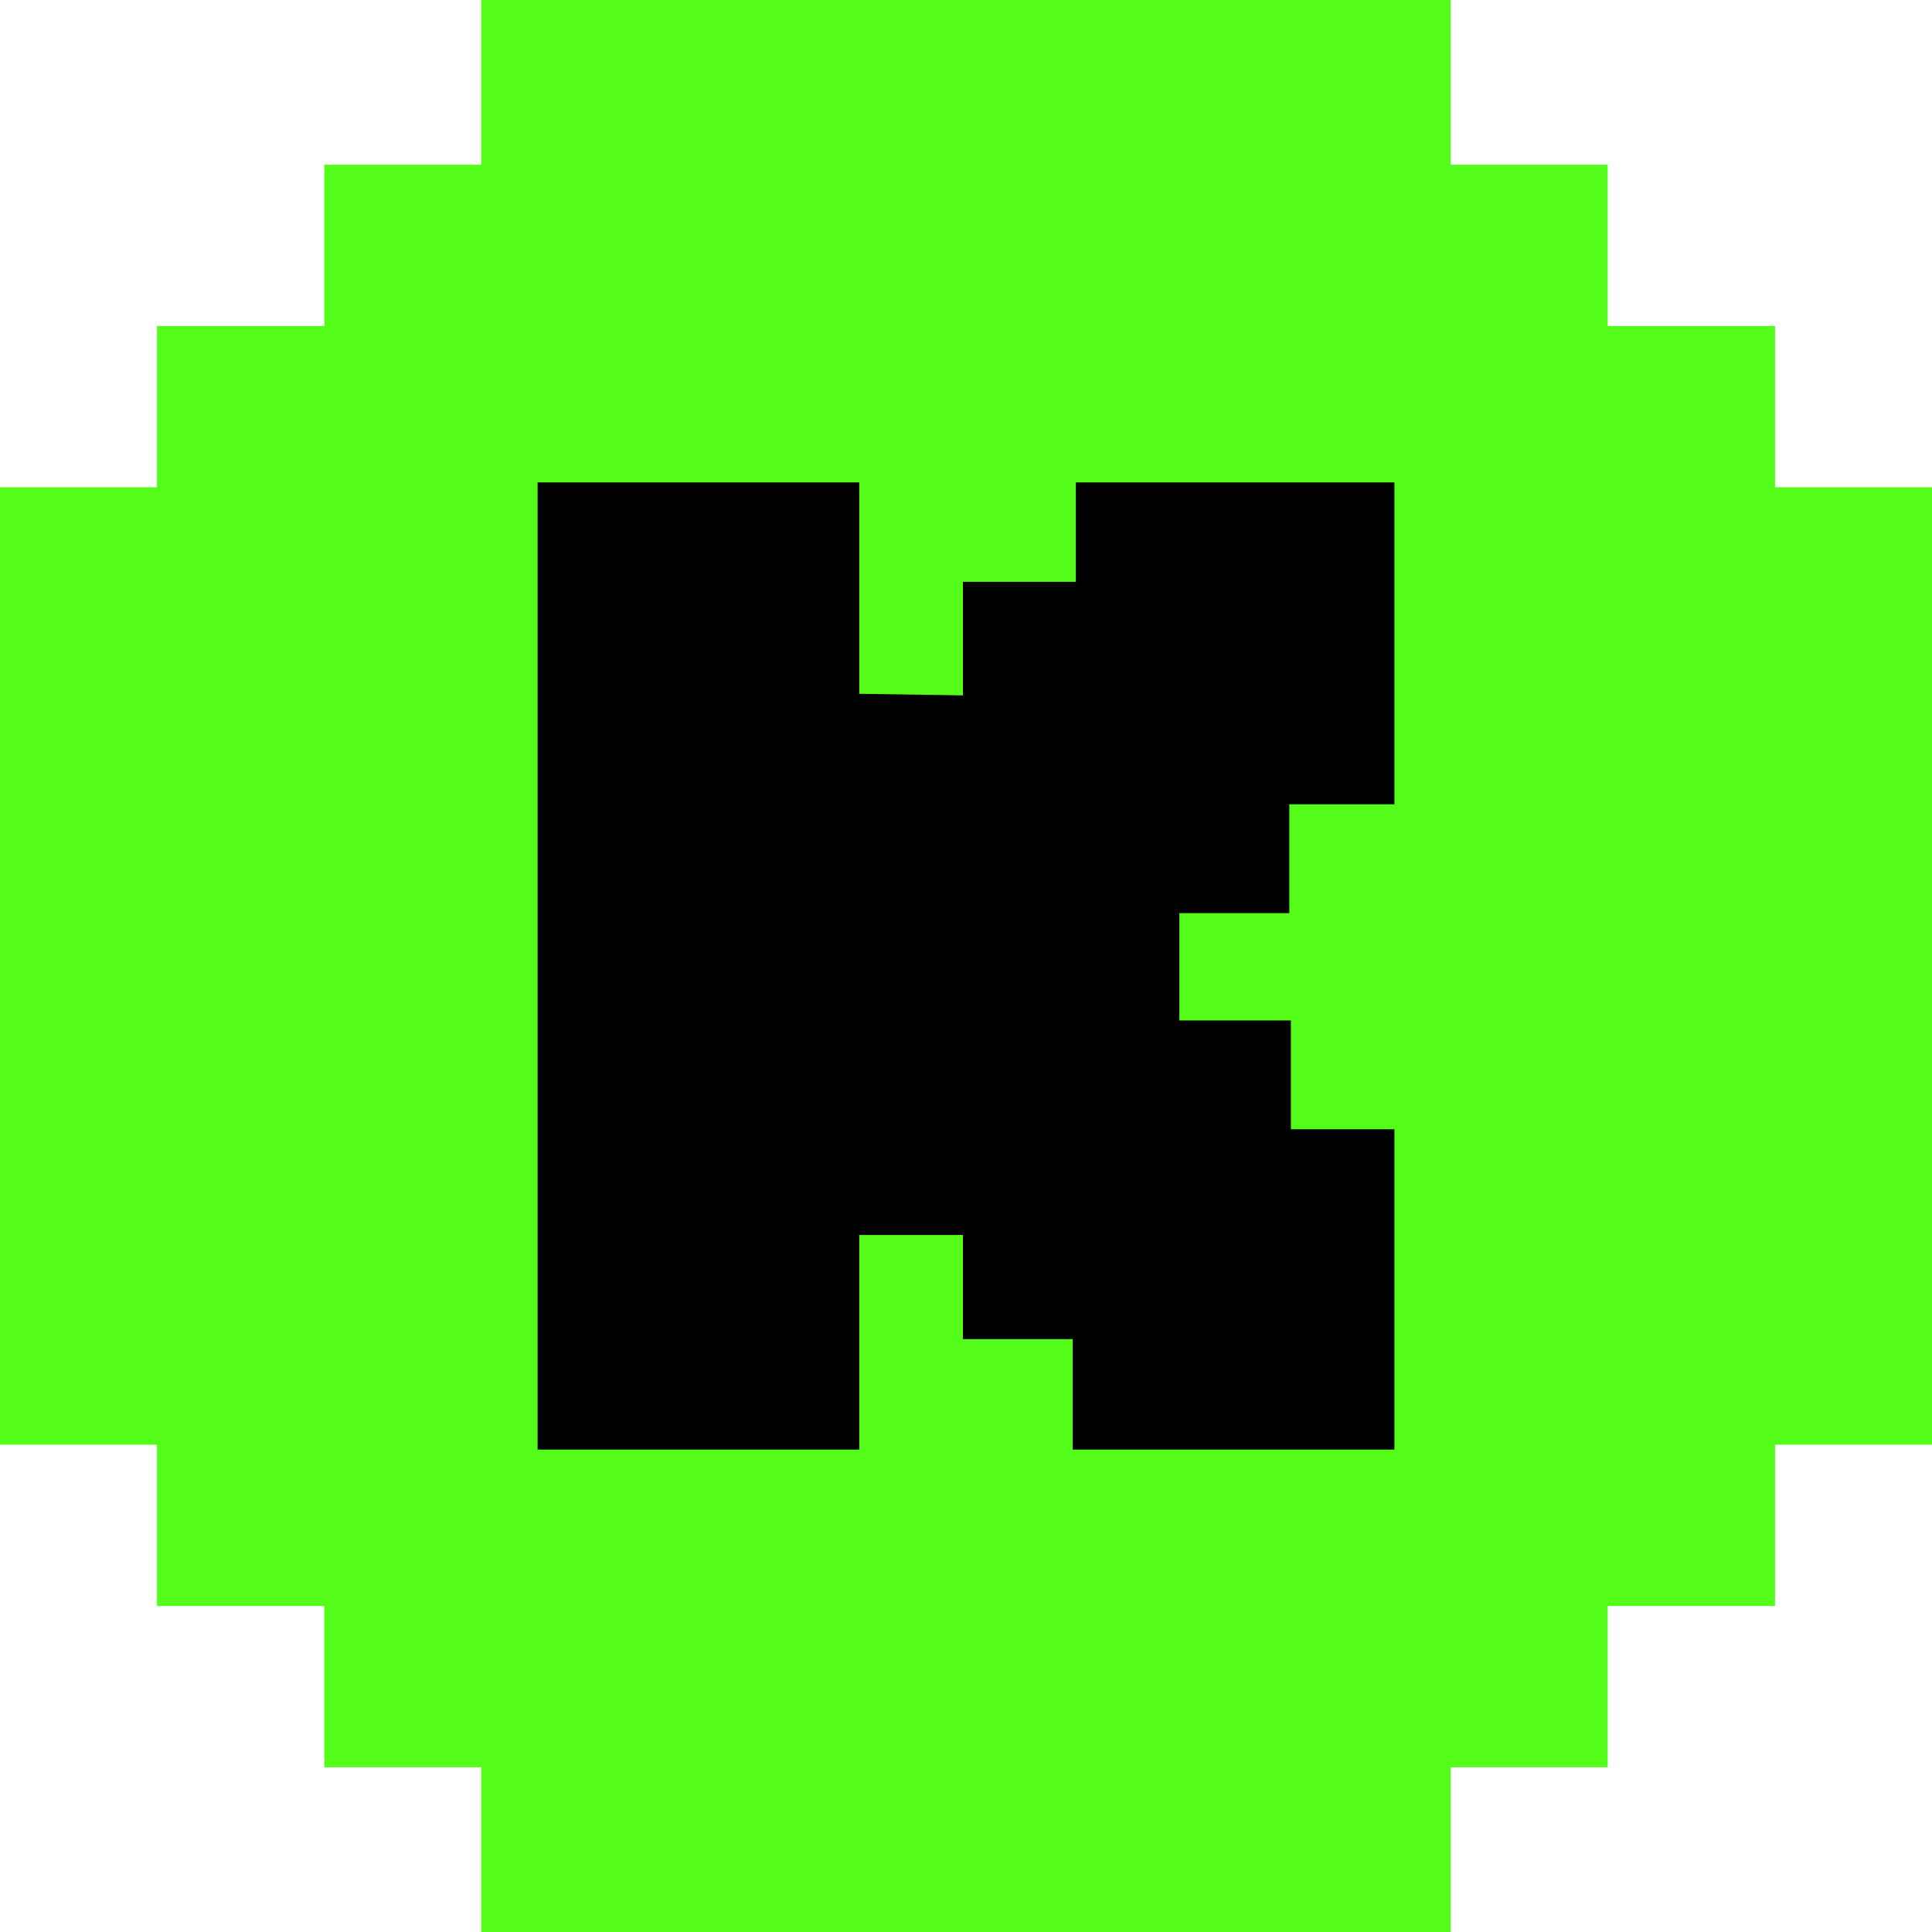
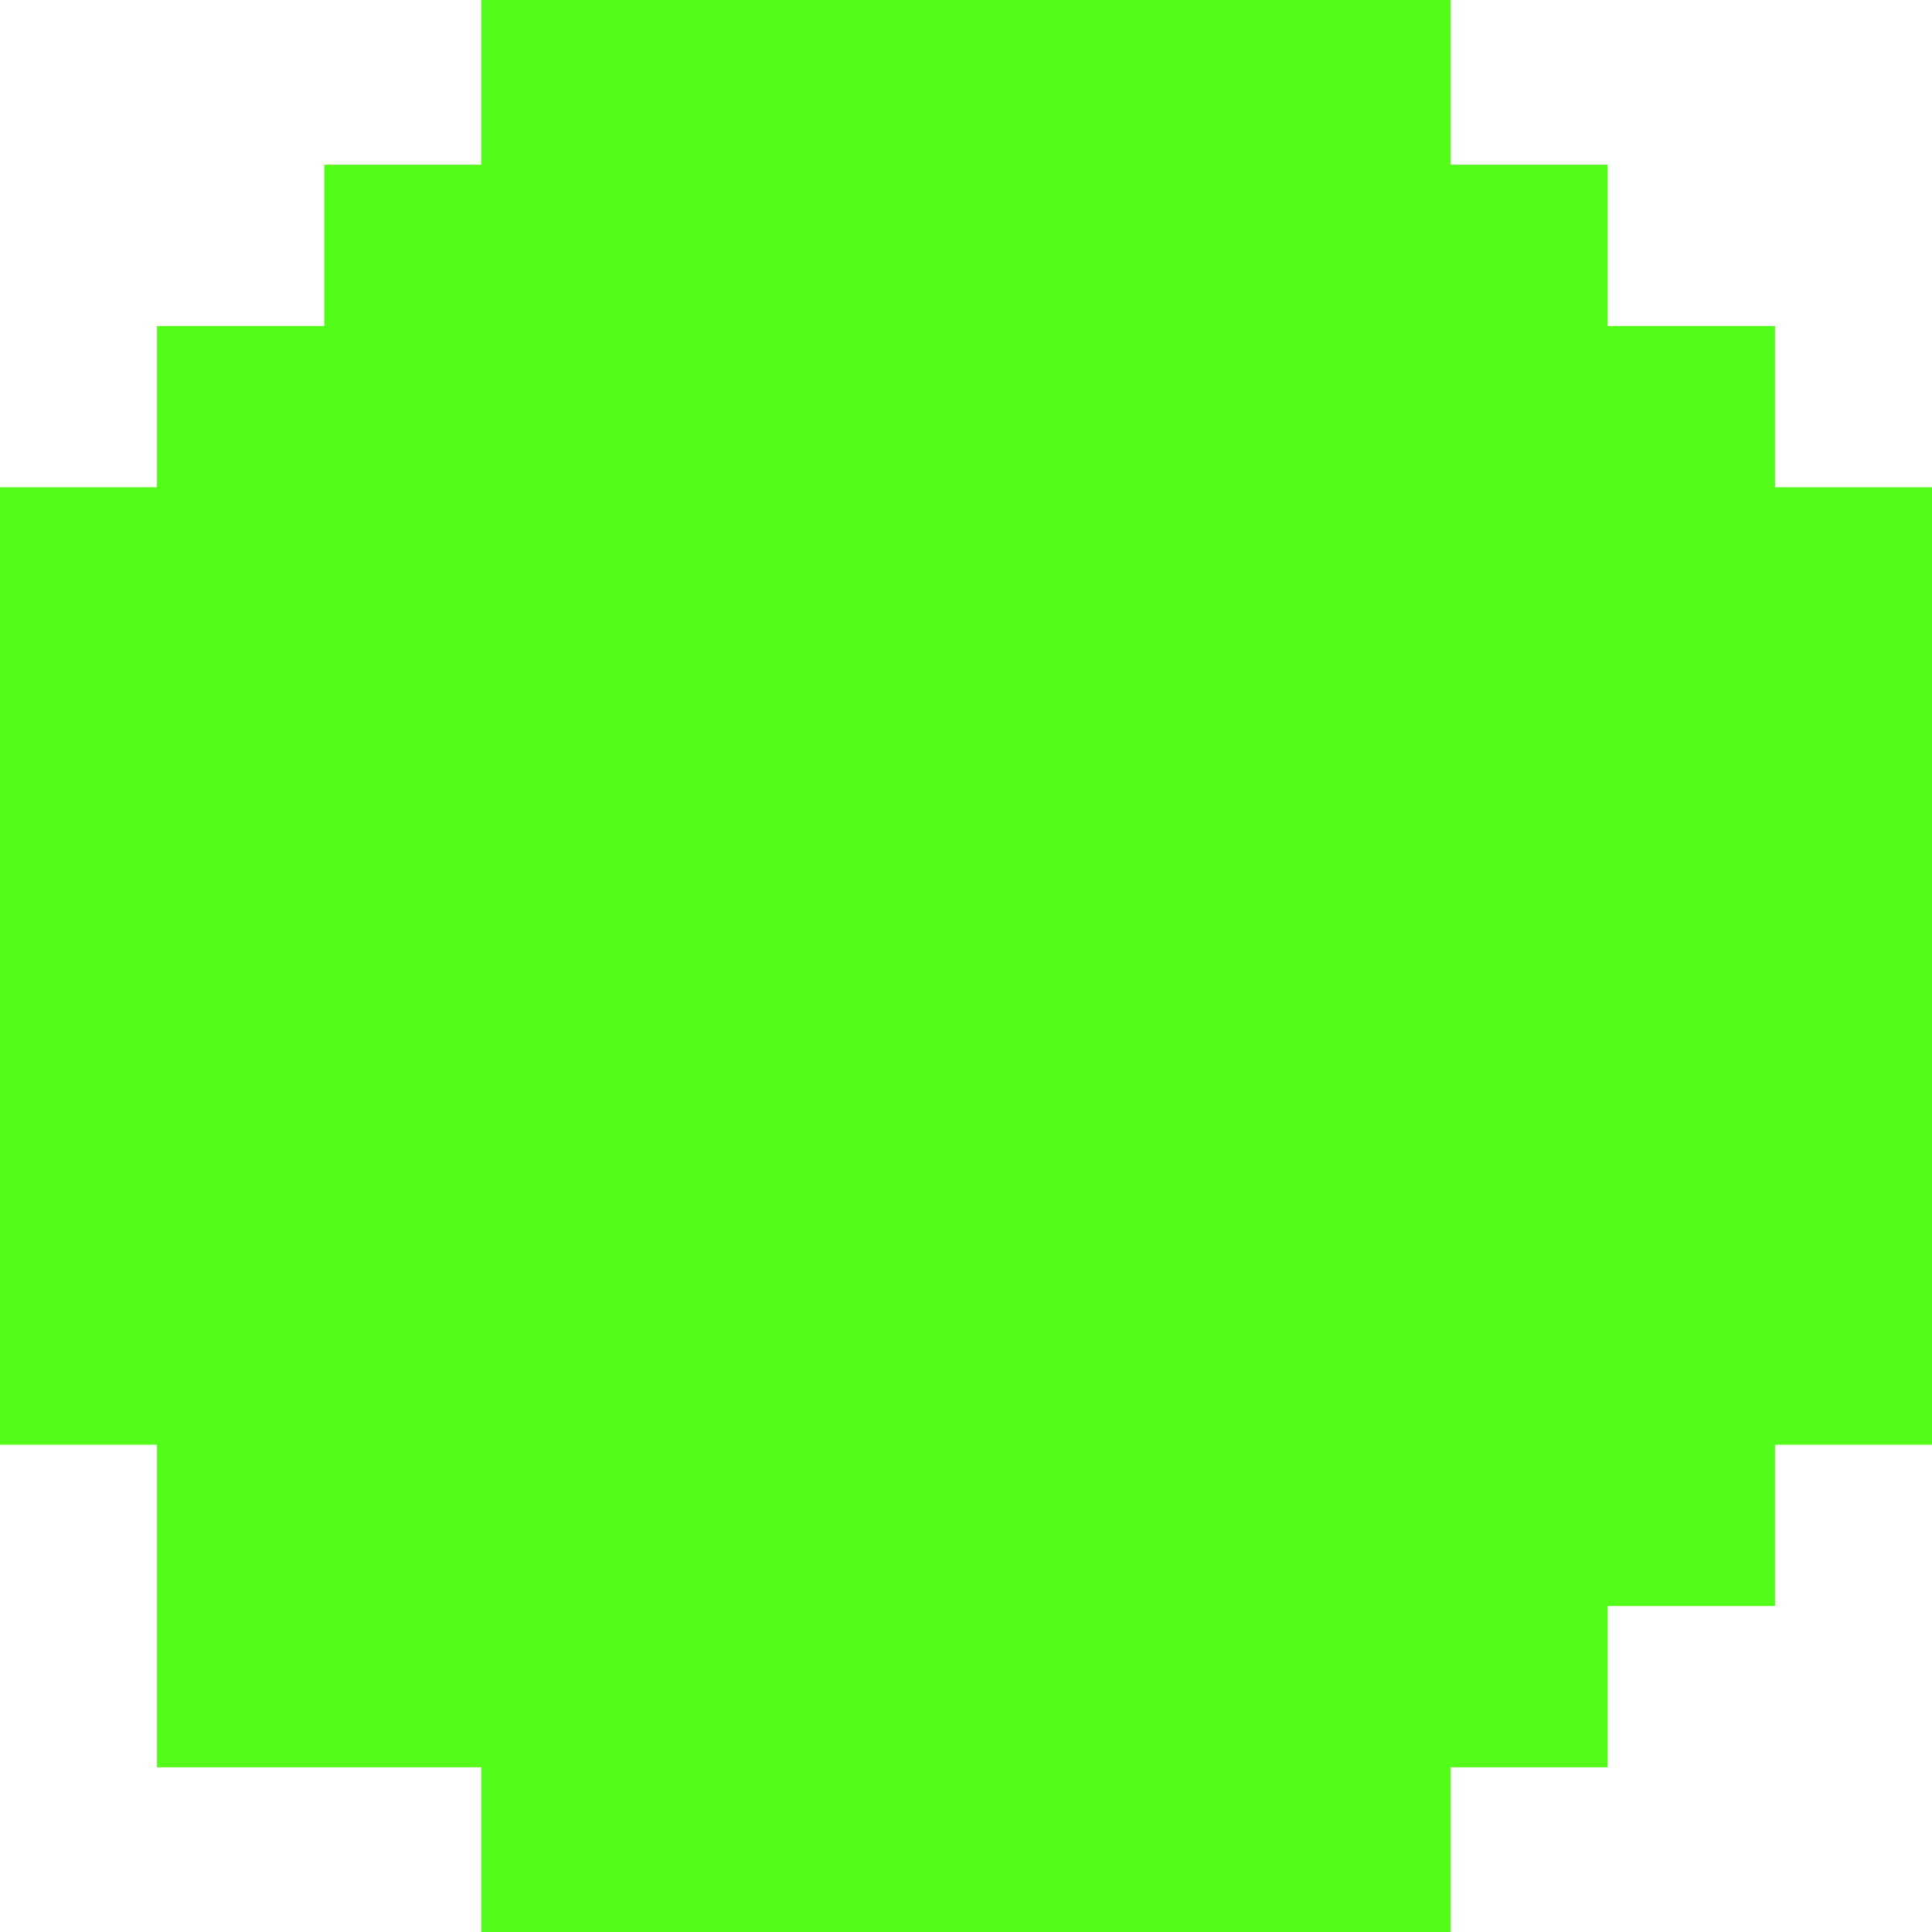
<svg xmlns="http://www.w3.org/2000/svg" width="27" height="27" viewBox="0 0 27 27" fill="none">
  <g id="kick">
-     <path id="Vector" d="M24.806 6.81V4.556H22.468V2.302H20.274V0H13.5H6.726V2.302H4.532V4.556H2.194V6.81H0V13.5V20.19H2.194V22.444H4.532V24.698H6.726V27H13.5H20.274V24.698H22.468V22.444H24.806V20.19H27V13.5V6.81H24.806Z" fill="#53FC19" />
-     <path id="Vector_2" d="M12.009 9.696V6.742H7.513V20.258H12.009V17.259H13.457V18.714H14.991V20.258H19.487V15.782H18.04V14.261H16.482V12.761H18.018V11.24H19.487V6.742H15.035V8.131H13.457V9.718L12.009 9.696Z" fill="black" />
+     <path id="Vector" d="M24.806 6.81V4.556H22.468V2.302H20.274V0H13.5H6.726V2.302H4.532V4.556H2.194V6.81H0V13.5V20.19H2.194V22.444V24.698H6.726V27H13.5H20.274V24.698H22.468V22.444H24.806V20.19H27V13.5V6.81H24.806Z" fill="#53FC19" />
  </g>
</svg>